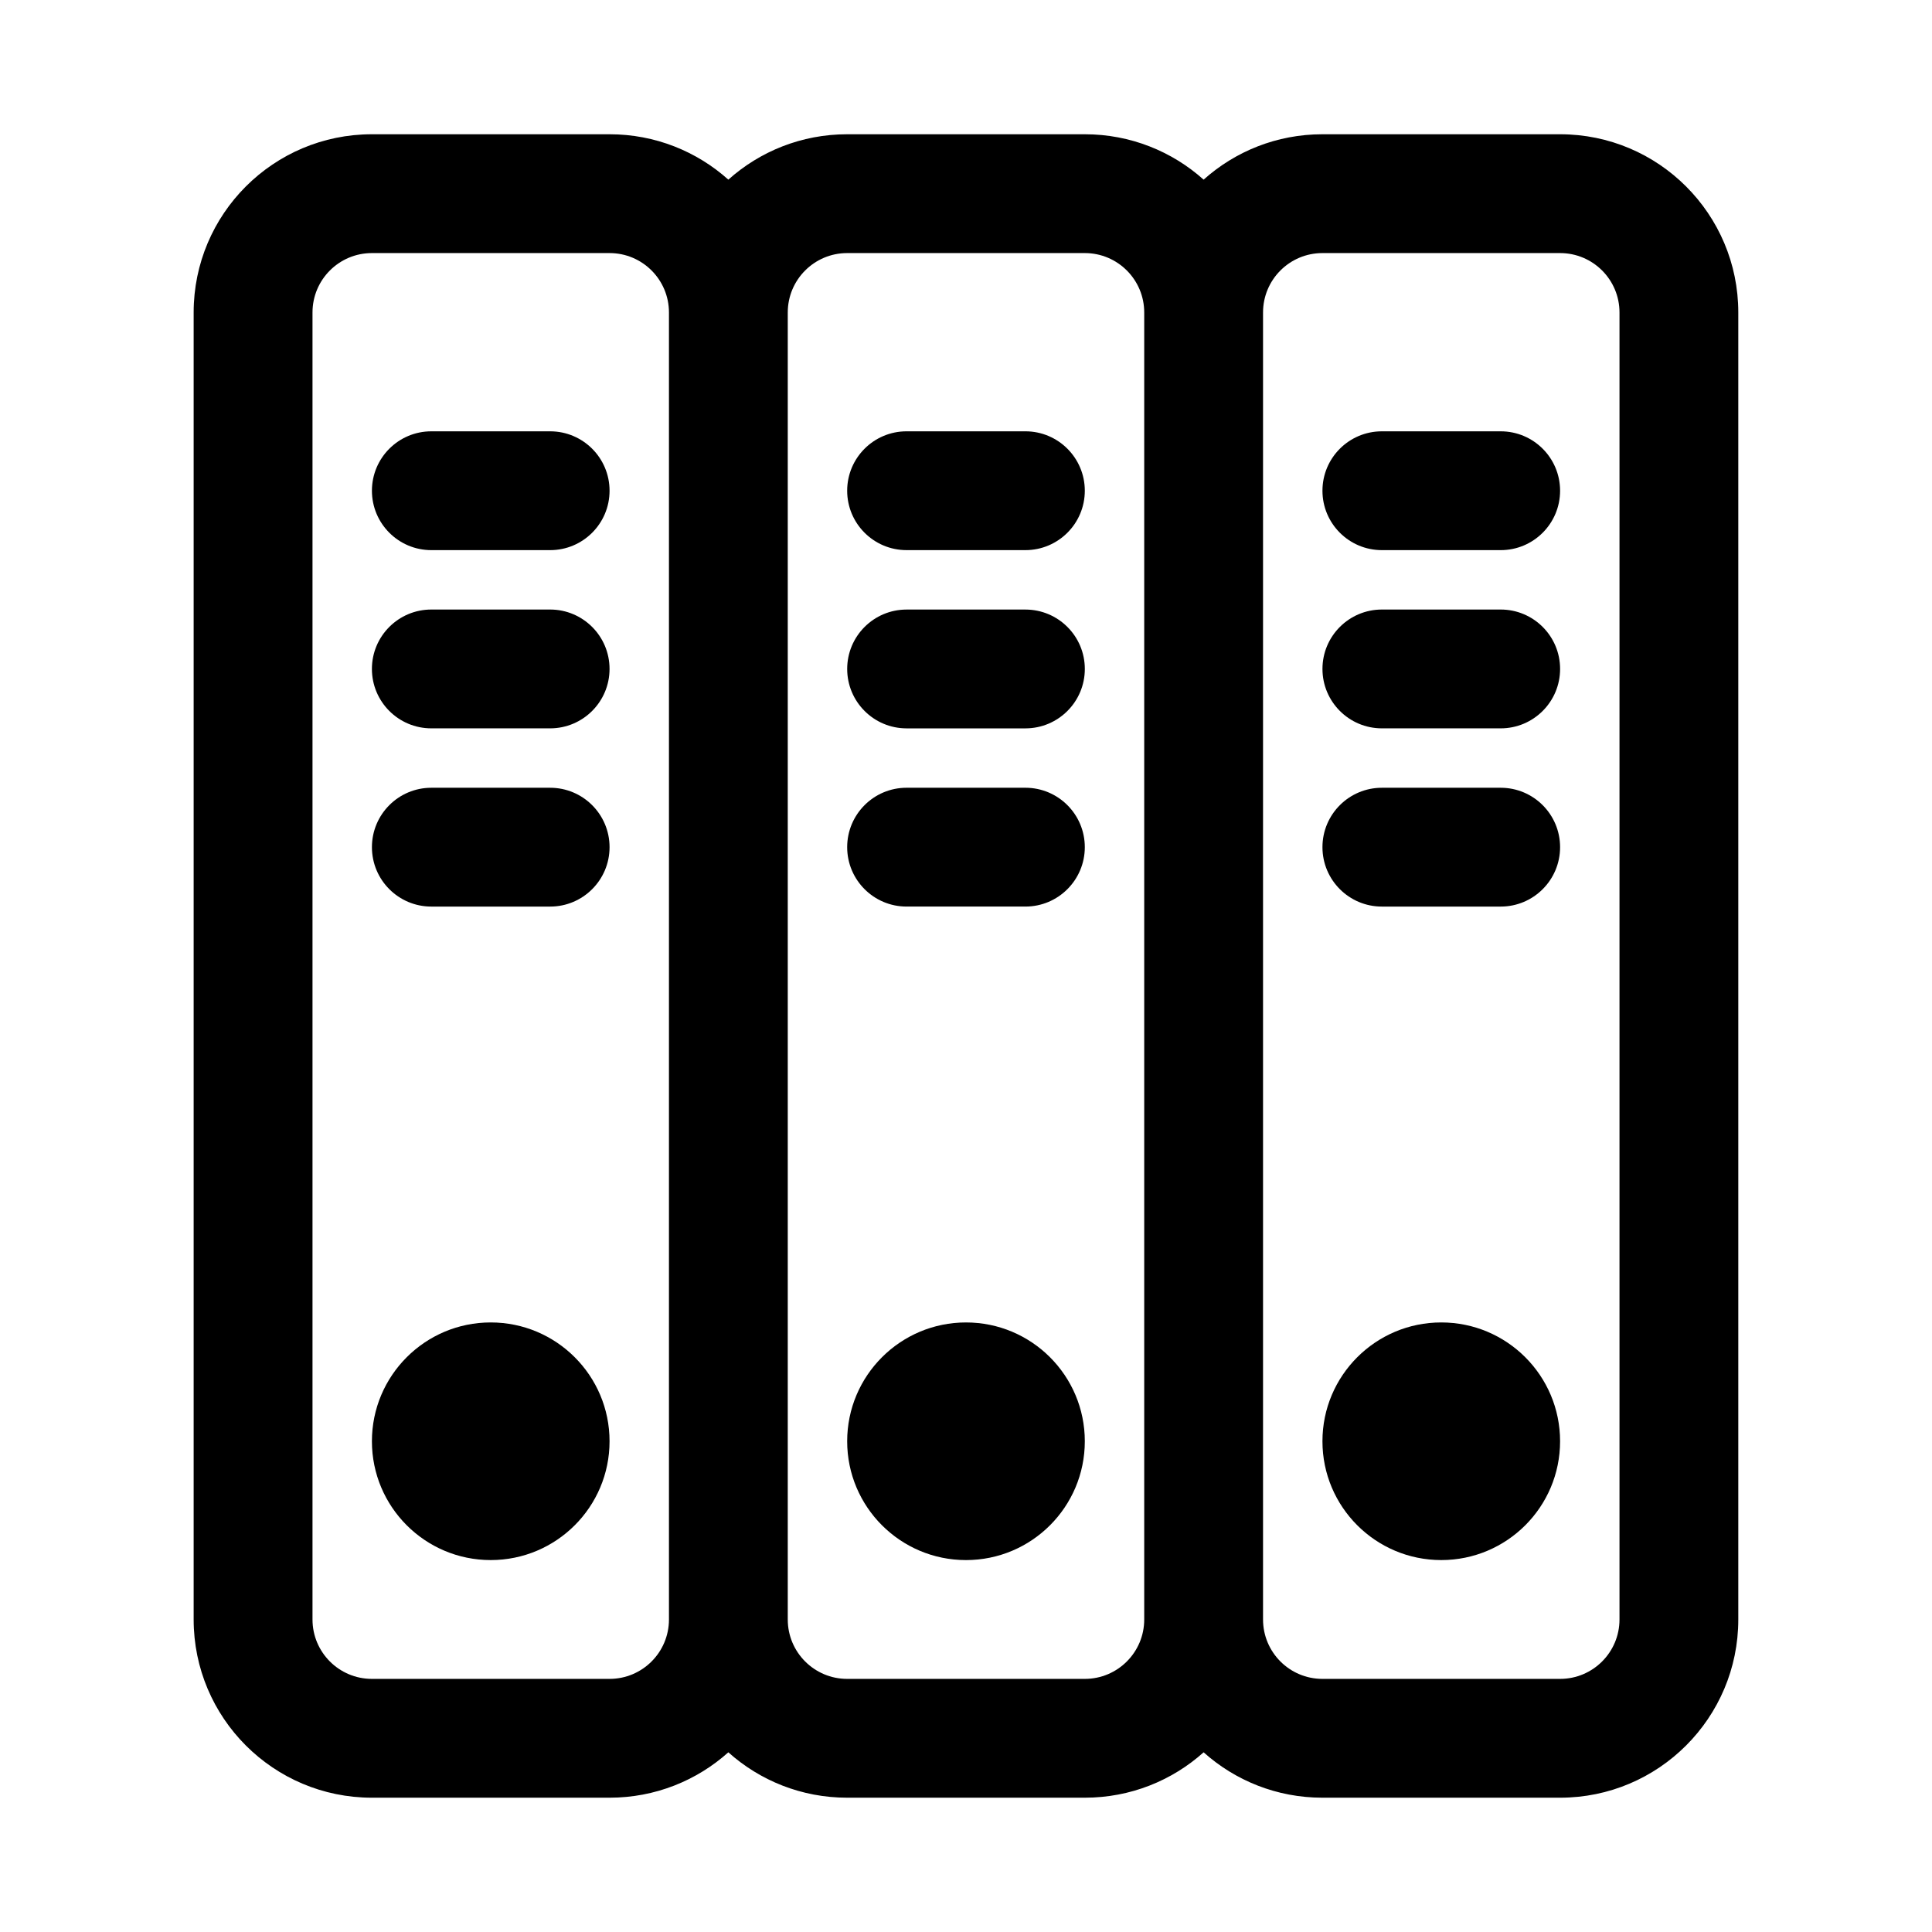
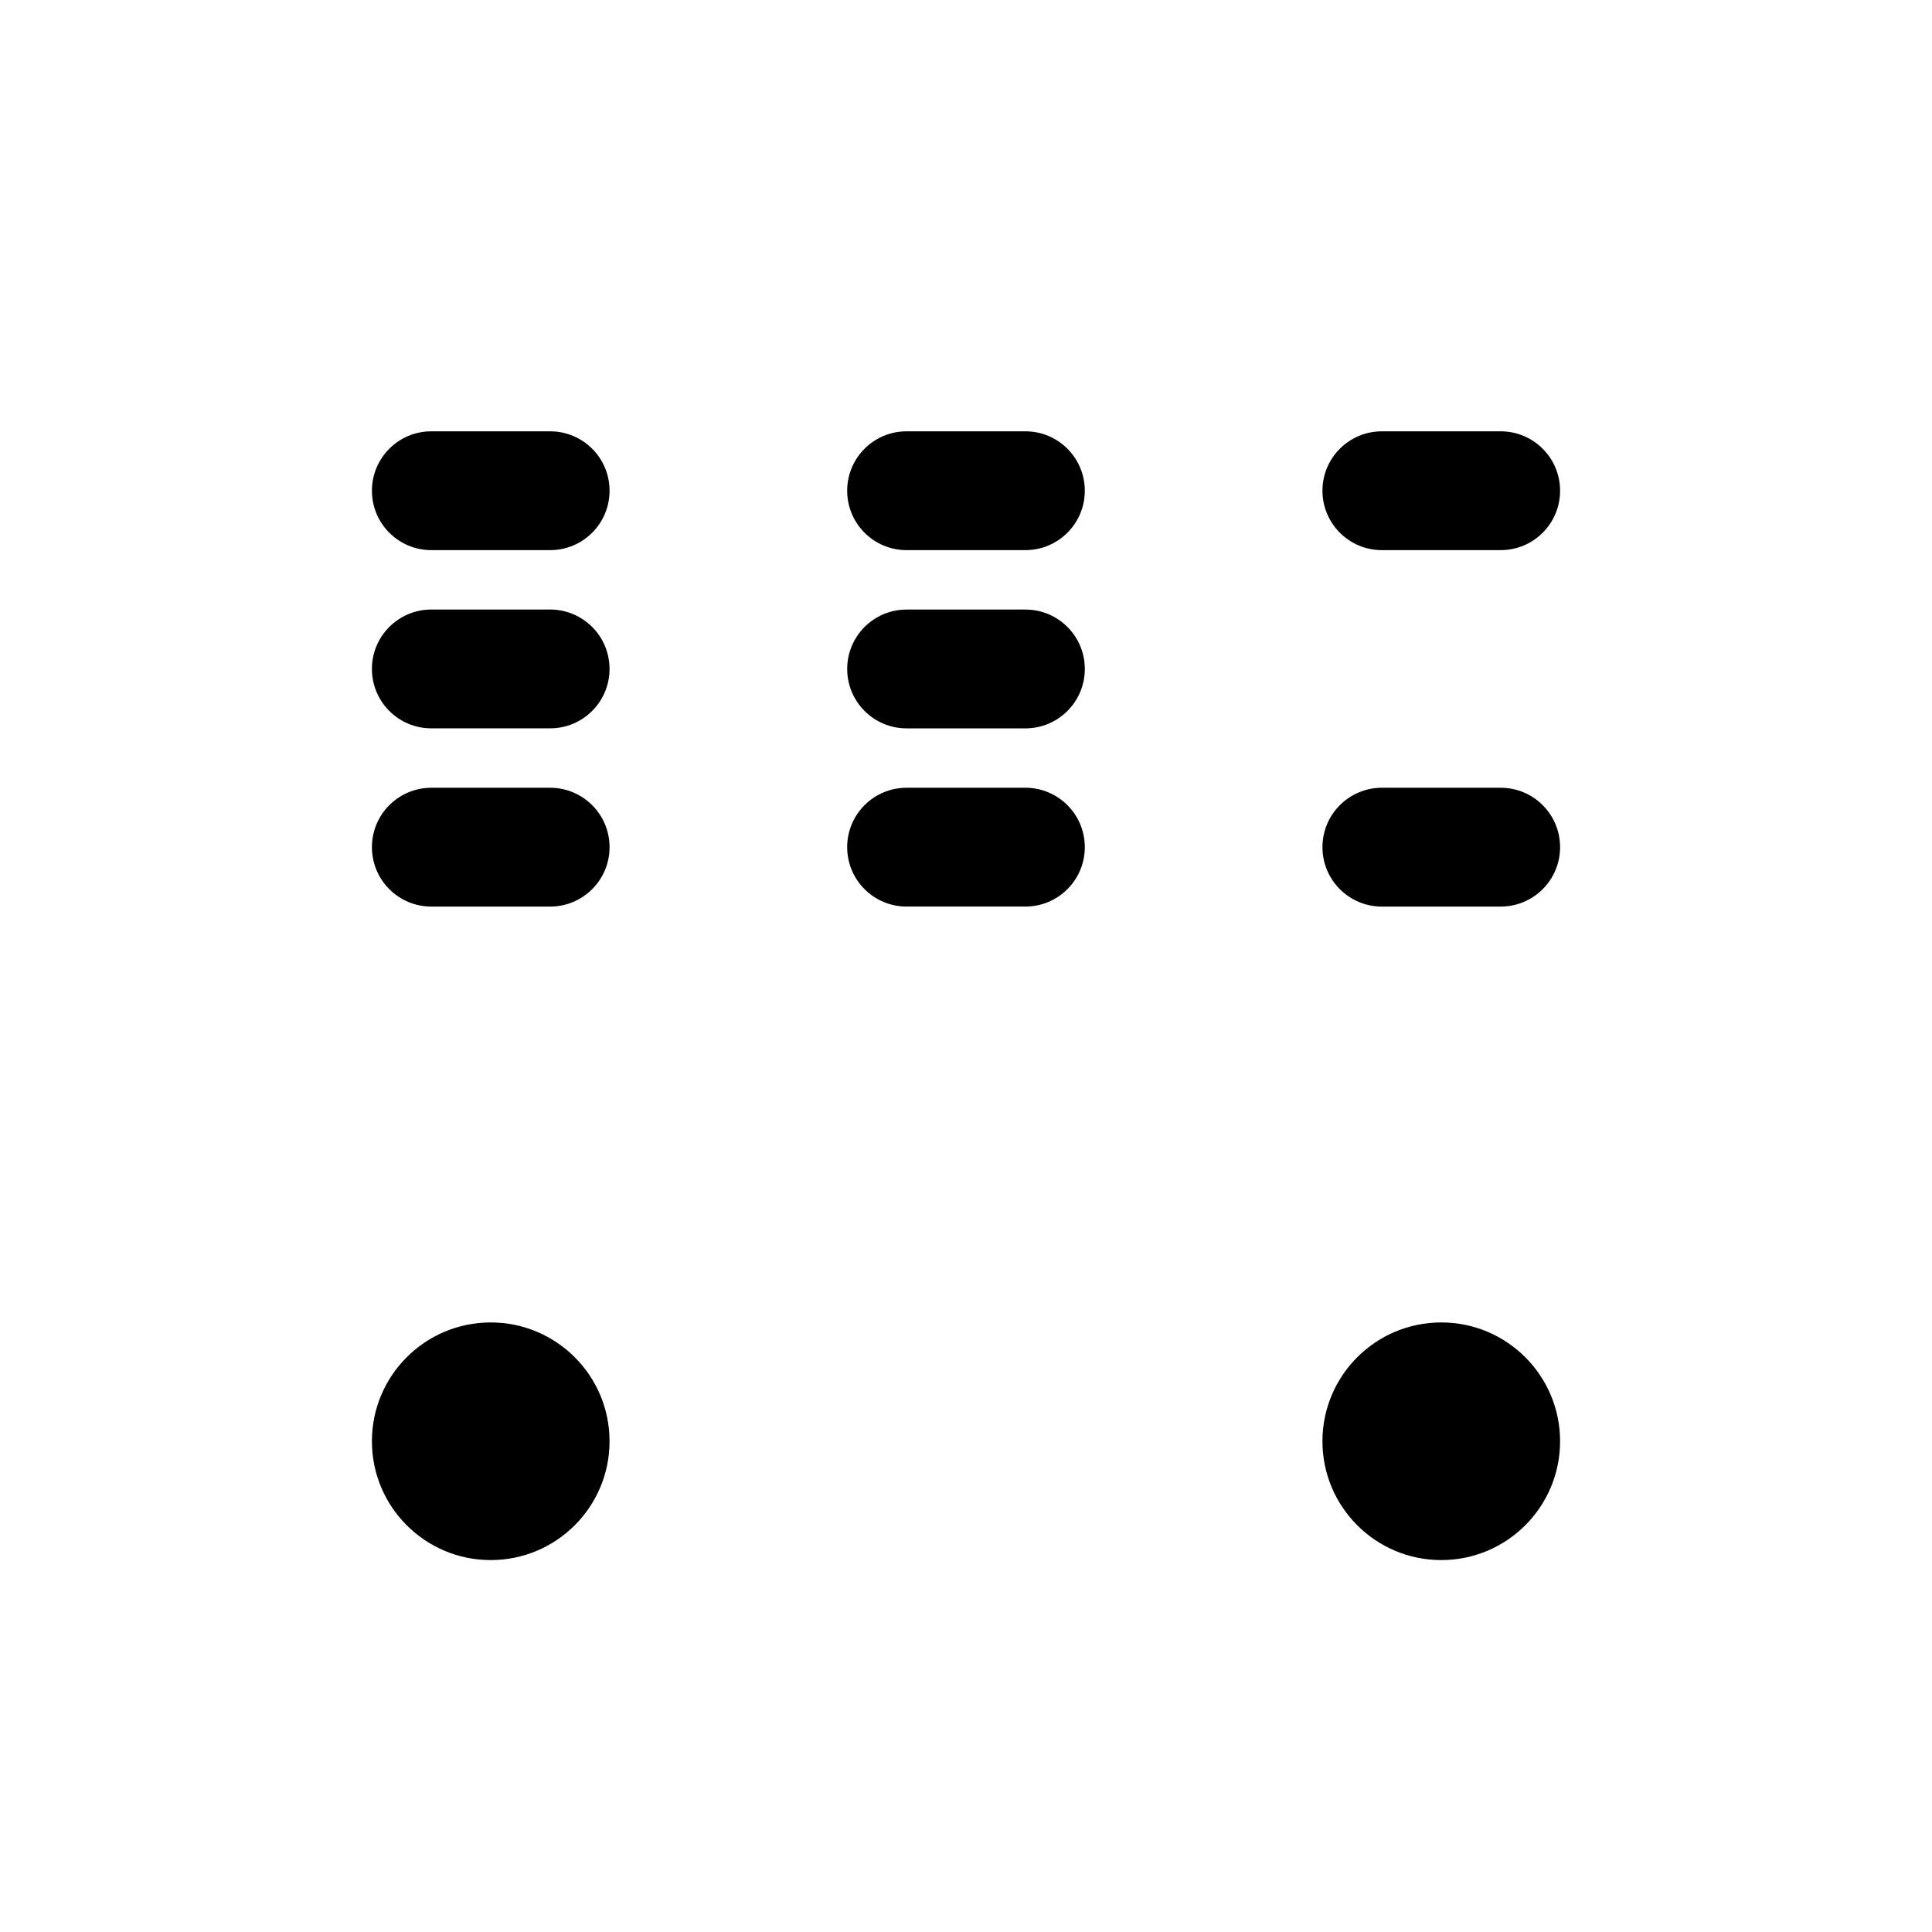
<svg xmlns="http://www.w3.org/2000/svg" fill="#000000" width="800px" height="800px" version="1.1" viewBox="144 144 512 512">
  <g>
    <path d="m415.74 289.79c8.695 0 15.746-7.047 15.746-15.742s-7.051-15.746-15.746-15.746h-31.488c-8.695 0-15.742 7.051-15.742 15.746s7.047 15.742 15.742 15.742z" />
    <path d="m431.49 321.28c0 8.695-7.051 15.746-15.746 15.746h-31.488c-8.695 0-15.742-7.051-15.742-15.746 0-8.695 7.047-15.742 15.742-15.742h31.488c8.695 0 15.746 7.047 15.746 15.742z" />
    <path d="m415.74 384.25c8.695 0 15.746-7.047 15.746-15.742 0-8.695-7.051-15.746-15.746-15.746h-31.488c-8.695 0-15.742 7.051-15.742 15.746 0 8.695 7.047 15.742 15.742 15.742z" />
-     <path d="m368.51 525.95c0-17.391 14.098-31.488 31.488-31.488s31.488 14.098 31.488 31.488-14.098 31.488-31.488 31.488-31.488-14.098-31.488-31.488z" />
    <path d="m557.44 274.05c0 8.695-7.047 15.742-15.742 15.742h-31.488c-8.695 0-15.746-7.047-15.746-15.742s7.051-15.746 15.746-15.746h31.488c8.695 0 15.742 7.051 15.742 15.746z" />
-     <path d="m541.7 337.02c8.695 0 15.742-7.051 15.742-15.746 0-8.695-7.047-15.742-15.742-15.742h-31.488c-8.695 0-15.746 7.047-15.746 15.742 0 8.695 7.051 15.746 15.746 15.746z" />
    <path d="m557.44 368.51c0 8.695-7.047 15.742-15.742 15.742h-31.488c-8.695 0-15.746-7.047-15.746-15.742 0-8.695 7.051-15.746 15.746-15.746h31.488c8.695 0 15.742 7.051 15.742 15.746z" />
    <path d="m525.95 494.46c-17.391 0-31.488 14.098-31.488 31.488s14.098 31.488 31.488 31.488 31.488-14.098 31.488-31.488-14.098-31.488-31.488-31.488z" />
    <path d="m305.54 274.05c0 8.695-7.051 15.742-15.746 15.742h-31.488c-8.695 0-15.742-7.047-15.742-15.742s7.047-15.746 15.742-15.746h31.488c8.695 0 15.746 7.051 15.746 15.746z" />
    <path d="m289.79 337.02c8.695 0 15.746-7.051 15.746-15.746 0-8.695-7.051-15.742-15.746-15.742h-31.488c-8.695 0-15.742 7.047-15.742 15.742 0 8.695 7.047 15.746 15.742 15.746z" />
    <path d="m305.54 368.51c0 8.695-7.051 15.742-15.746 15.742h-31.488c-8.695 0-15.742-7.047-15.742-15.742 0-8.695 7.047-15.746 15.742-15.746h31.488c8.695 0 15.746 7.051 15.746 15.746z" />
    <path d="m274.05 494.46c-17.391 0-31.488 14.098-31.488 31.488s14.098 31.488 31.488 31.488 31.488-14.098 31.488-31.488-14.098-31.488-31.488-31.488z" />
-     <path d="m195.32 226.81c0-26.086 21.148-47.23 47.234-47.23h62.977c12.098 0 23.129 4.547 31.488 12.027 8.355-7.481 19.391-12.027 31.488-12.027h62.977c12.098 0 23.129 4.547 31.488 12.027 8.355-7.481 19.387-12.027 31.484-12.027h62.977c26.086 0 47.234 21.145 47.234 47.23v346.37c0 26.086-21.148 47.23-47.234 47.23h-62.977c-12.098 0-23.129-4.547-31.484-12.027-8.359 7.481-19.391 12.027-31.488 12.027h-62.977c-12.098 0-23.133-4.547-31.488-12.027-8.359 7.481-19.391 12.027-31.488 12.027h-62.977c-26.086 0-47.234-21.145-47.234-47.23zm251.91 346.37v-346.37c0-8.695-7.047-15.742-15.742-15.742h-62.977c-8.695 0-15.746 7.047-15.746 15.742v346.37c0 8.695 7.051 15.742 15.746 15.742h62.977c8.695 0 15.742-7.047 15.742-15.742zm31.488-346.37v346.37c0 8.695 7.047 15.742 15.742 15.742h62.977c8.695 0 15.746-7.047 15.746-15.742v-346.37c0-8.695-7.051-15.742-15.746-15.742h-62.977c-8.695 0-15.742 7.047-15.742 15.742zm-173.18-15.742c8.695 0 15.742 7.047 15.742 15.742v346.37c0 8.695-7.047 15.742-15.742 15.742h-62.977c-8.695 0-15.746-7.047-15.746-15.742v-346.37c0-8.695 7.051-15.742 15.746-15.742z" fill-rule="evenodd" />
  </g>
</svg>